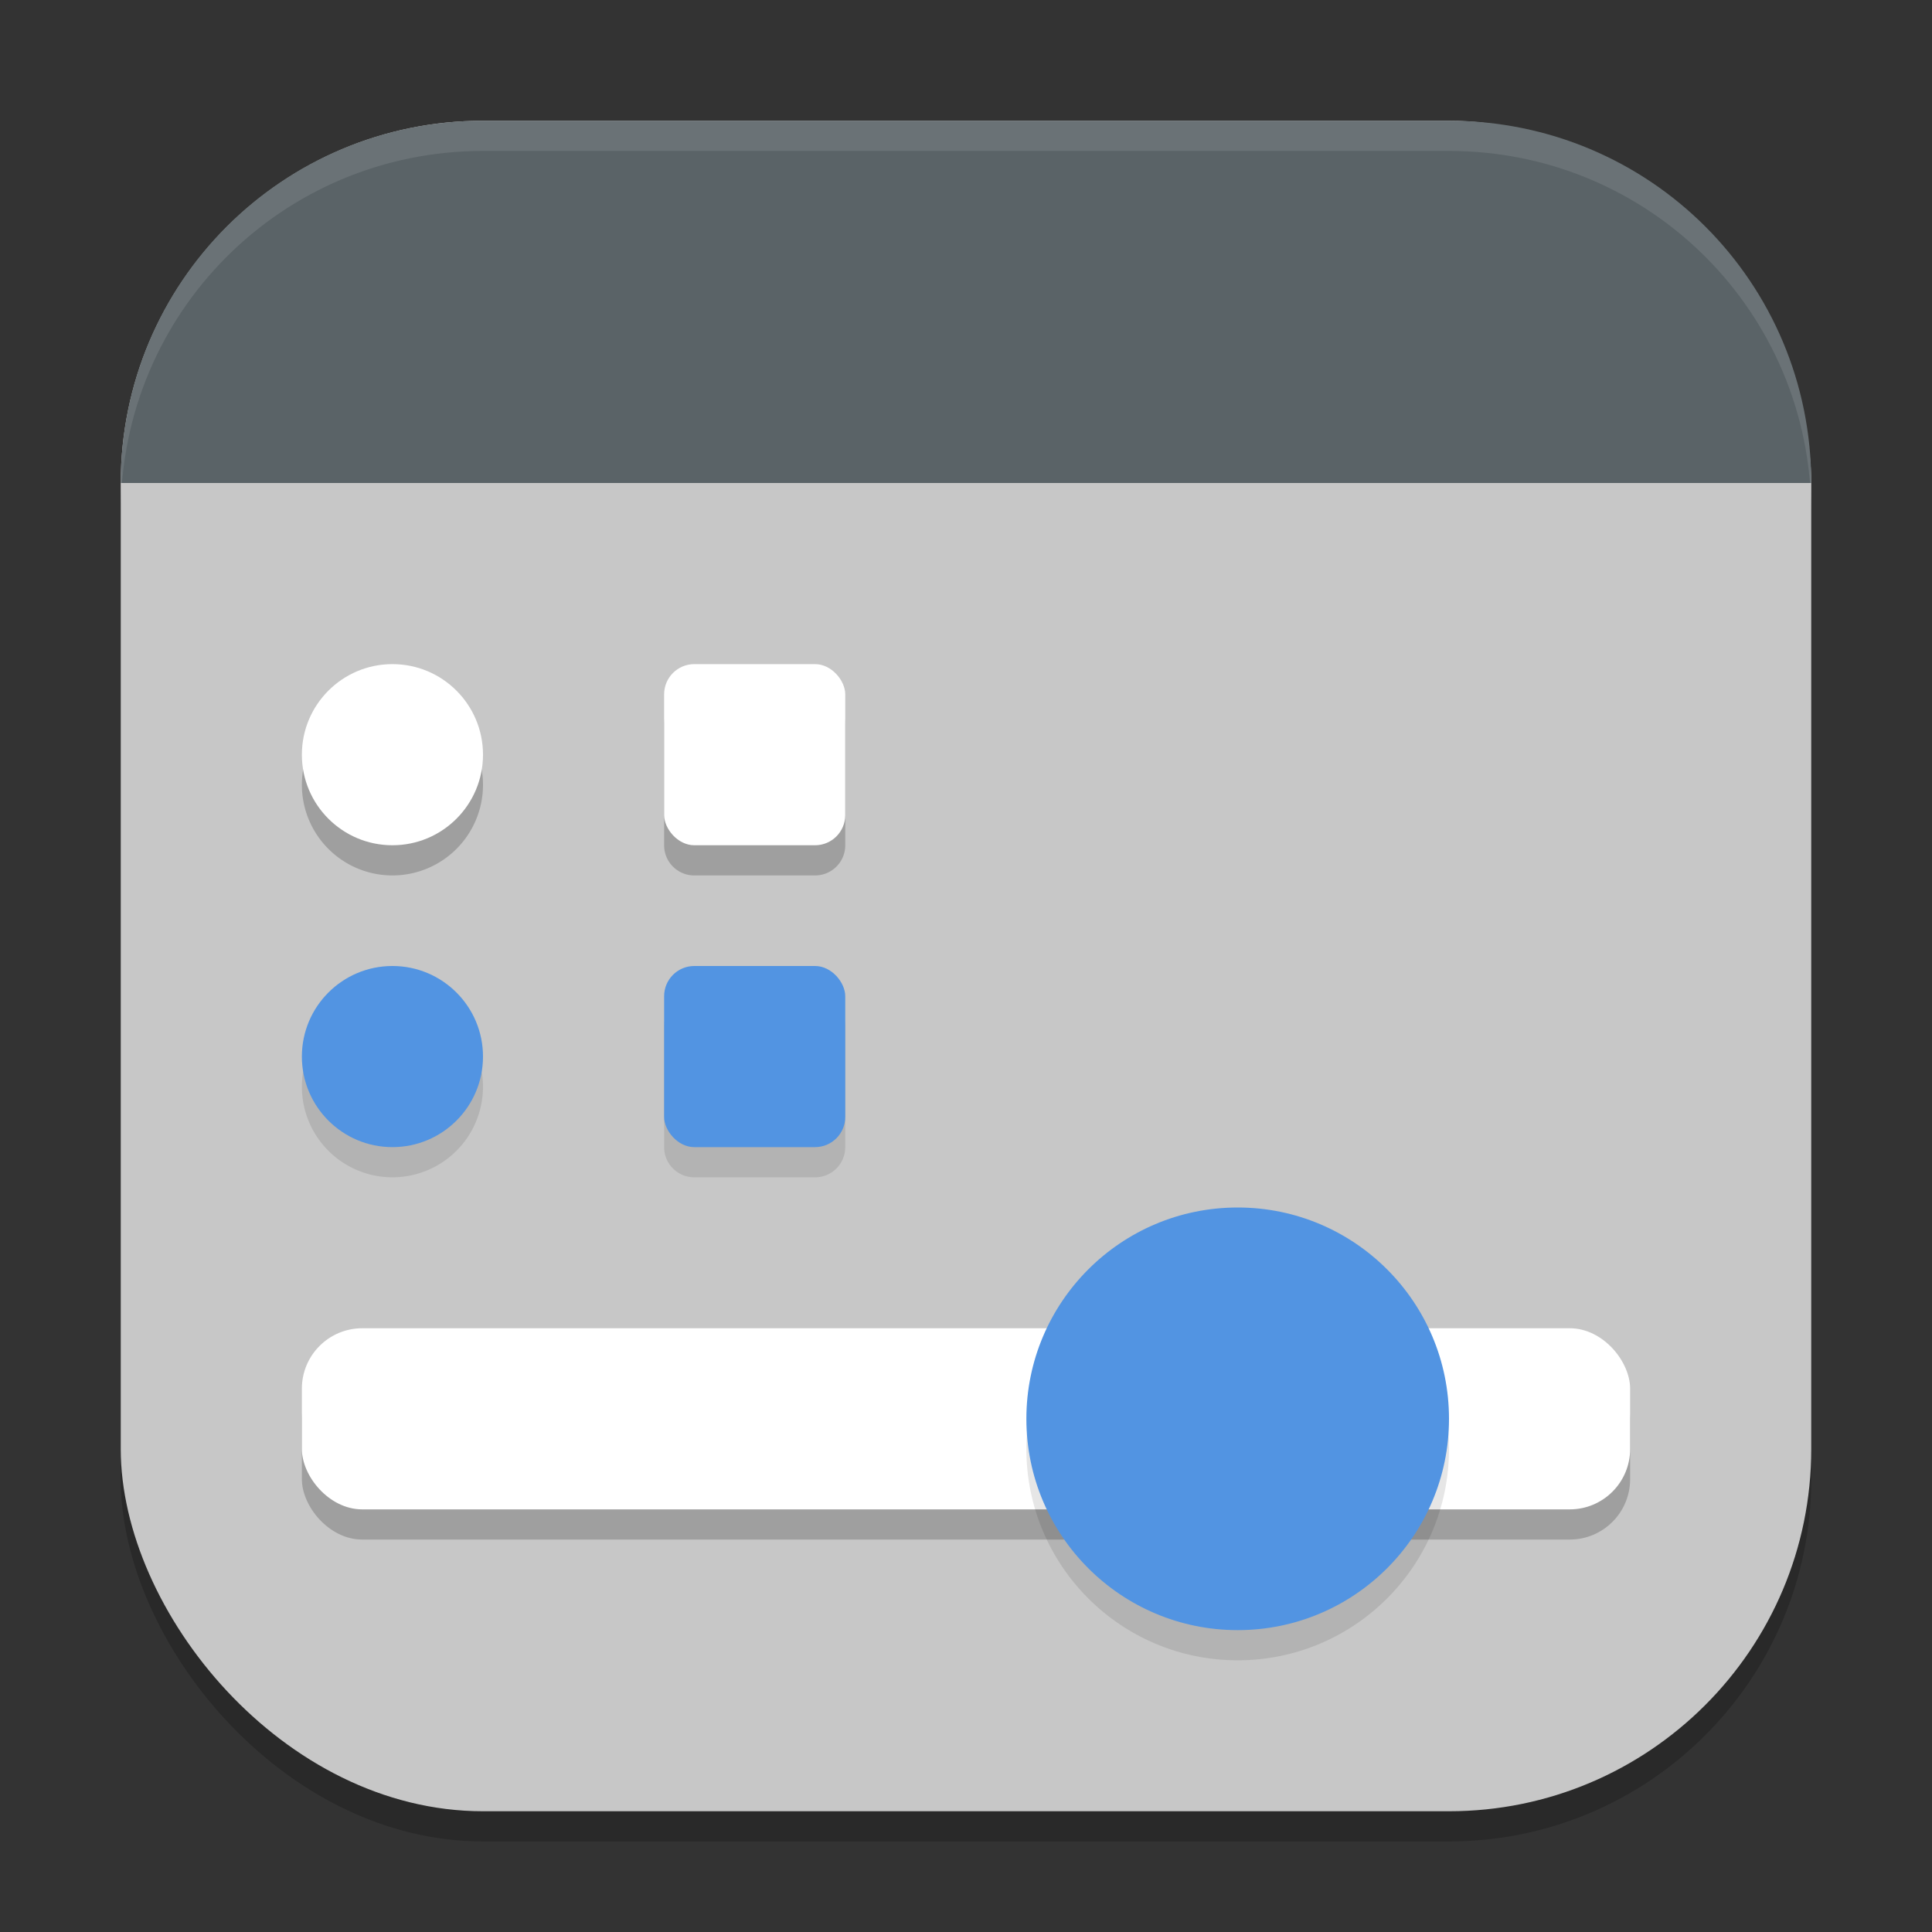
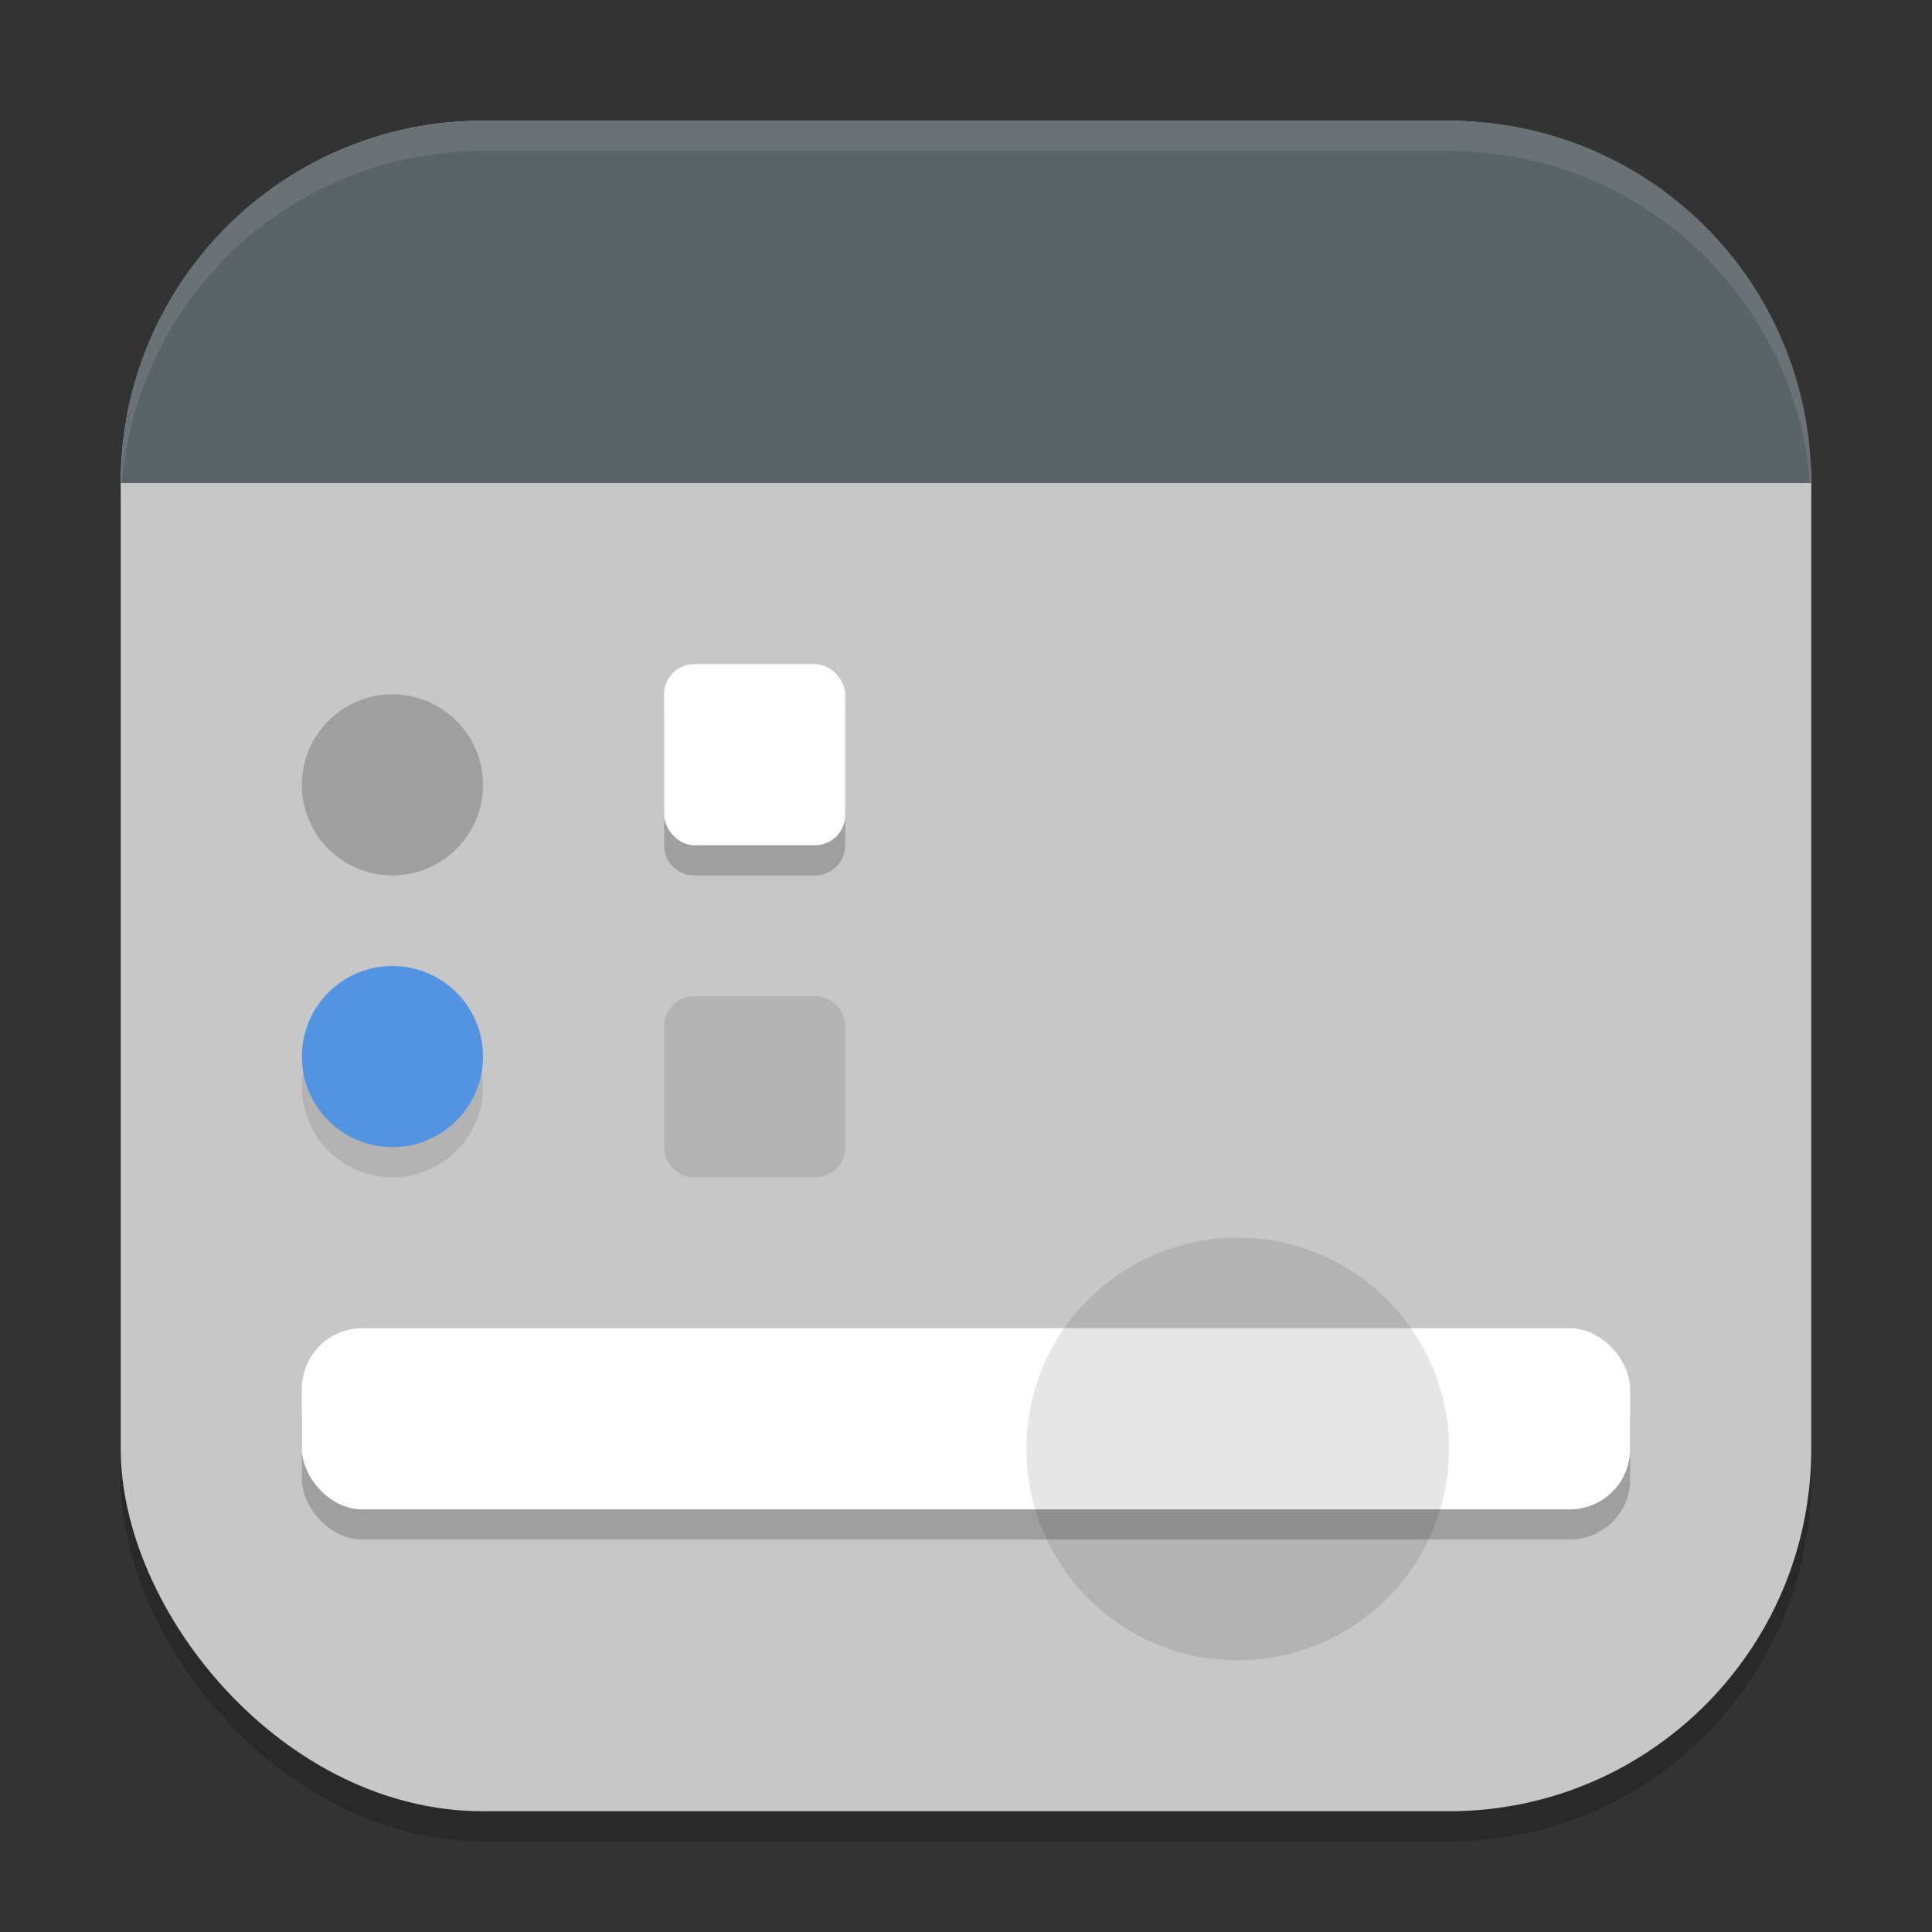
<svg xmlns="http://www.w3.org/2000/svg" xmlns:ns1="http://www.inkscape.org/namespaces/inkscape" xmlns:ns2="http://sodipodi.sourceforge.net/DTD/sodipodi-0.dtd" width="64" height="64" viewBox="0 0 64 64" version="1.1" id="svg5" ns1:version="1.3 (0e150ed6c4, 2023-07-21)" ns2:docname="applications-interfacedesign.svg">
  <rect x="0" y="0" width="64" height="64" fill="#333333" stroke="none" />
  <ns2:namedview id="namedview7" pagecolor="#ffffff" bordercolor="#000000" borderopacity="0.25" ns1:showpageshadow="2" ns1:pageopacity="0.0" ns1:pagecheckerboard="0" ns1:deskcolor="#d1d1d1" ns1:document-units="px" showgrid="false" ns1:zoom="12.453125" ns1:cx="31.959849" ns1:cy="32" ns1:window-width="1850" ns1:window-height="1011" ns1:window-x="0" ns1:window-y="0" ns1:window-maximized="1" ns1:current-layer="svg5" />
  <defs id="defs2" />
  <rect style="opacity:0.2;fill:#000000;stroke-width:4;stroke-linecap:square" id="rect234" width="56" height="56" x="4" y="5" ry="12" />
  <rect style="fill:#c7c7c7;fill-opacity:1;stroke-width:4;stroke-linecap:square" id="rect396" width="56" height="56" x="4" y="4" ry="12" />
  <path id="path1" style="opacity:0.2;fill:#000000;stroke-width:2" d="m 13,23 a 3,3 0 0 0 -3,3 3,3 0 0 0 3,3 3,3 0 0 0 3,-3 3,3 0 0 0 -3,-3 z m 10,0 c -0.554,0 -1,0.446 -1,1 v 4 c 0,0.554 0.446,1 1,1 h 4 c 0.554,0 1,-0.446 1,-1 v -4 c 0,-0.554 -0.446,-1 -1,-1 z" />
  <rect style="fill:#ffffff;stroke-width:2" id="rect1" width="6" height="6" x="22" y="22" ry="1" />
-   <circle style="fill:#ffffff;stroke-width:2" id="path2" cx="13" cy="25" r="3" />
  <path id="path3" style="opacity:0.1;fill:#000000;stroke-width:2" d="m 13,33 a 3,3 0 0 0 -3,3 3,3 0 0 0 3,3 3,3 0 0 0 3,-3 3,3 0 0 0 -3,-3 z m 10,0 c -0.554,0 -1,0.446 -1,1 v 4 c 0,0.554 0.446,1 1,1 h 4 c 0.554,0 1,-0.446 1,-1 v -4 c 0,-0.554 -0.446,-1 -1,-1 z" />
  <rect style="opacity:0.2;stroke-width:2" width="44" height="6" x="10" y="45" ry="2" id="rect3" />
  <rect style="fill:#ffffff;stroke-width:2" width="44" height="6" x="10" y="44" ry="2" id="rect4" />
  <circle style="opacity:1;fill:#5294e2;fill-opacity:1;stroke-width:2" id="path4" cx="13" cy="35" r="3" />
-   <rect style="opacity:1;fill:#5294e2;fill-opacity:1;stroke-width:2" id="rect5" width="6" height="6" x="22" y="32" ry="1" />
  <circle style="opacity:0.1;fill:#000000;fill-opacity:1;stroke-width:2" id="path5" cx="41" cy="48" r="7" />
-   <circle style="opacity:1;fill:#5294e2;fill-opacity:1;stroke-width:2" id="path6" cx="41" cy="47" r="7" />
  <path id="rect1233" style="fill:#5a6367;fill-opacity:1;stroke-width:4;stroke-linecap:square" d="m 16,4 h 32 c 6.648,0 12,5.352 12,12 H 4 C 4,9.352 9.352,4 16,4 Z" ns2:nodetypes="ssccs" />
  <path id="path1040" style="opacity:0.1;fill:#ffffff;stroke-width:4;stroke-linecap:square" d="M 16,4 C 9.352,4 4,9.352 4,16 v 1 C 4,10.352 9.352,5 16,5 h 32 c 6.648,0 12,5.352 12,12 V 16 C 60,9.352 54.648,4 48,4 Z" />
</svg>